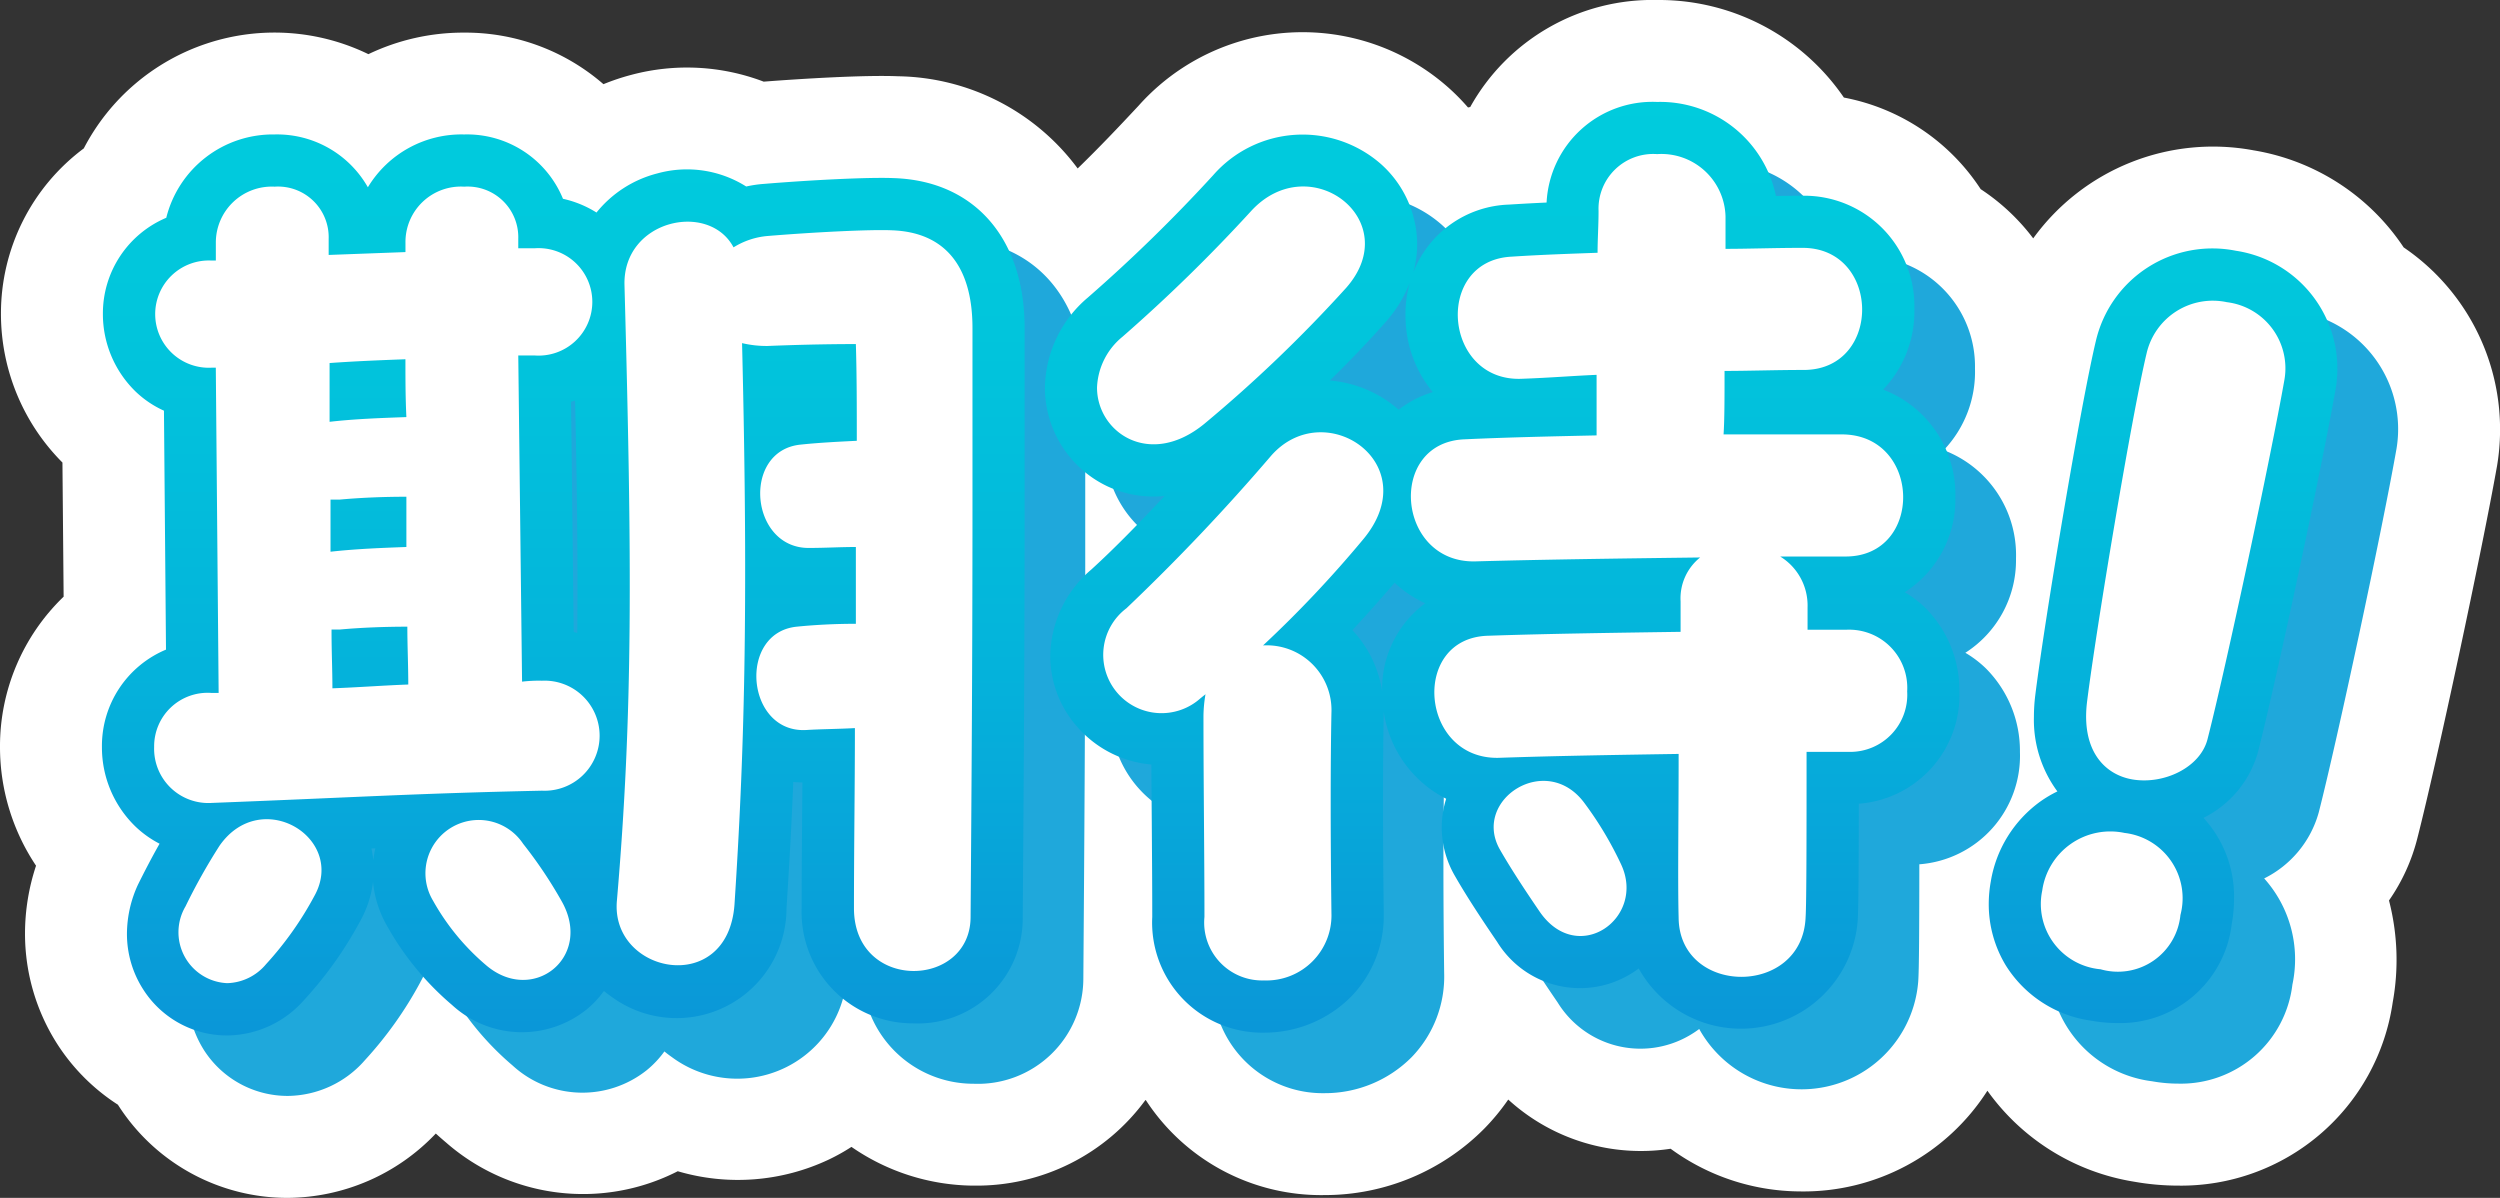
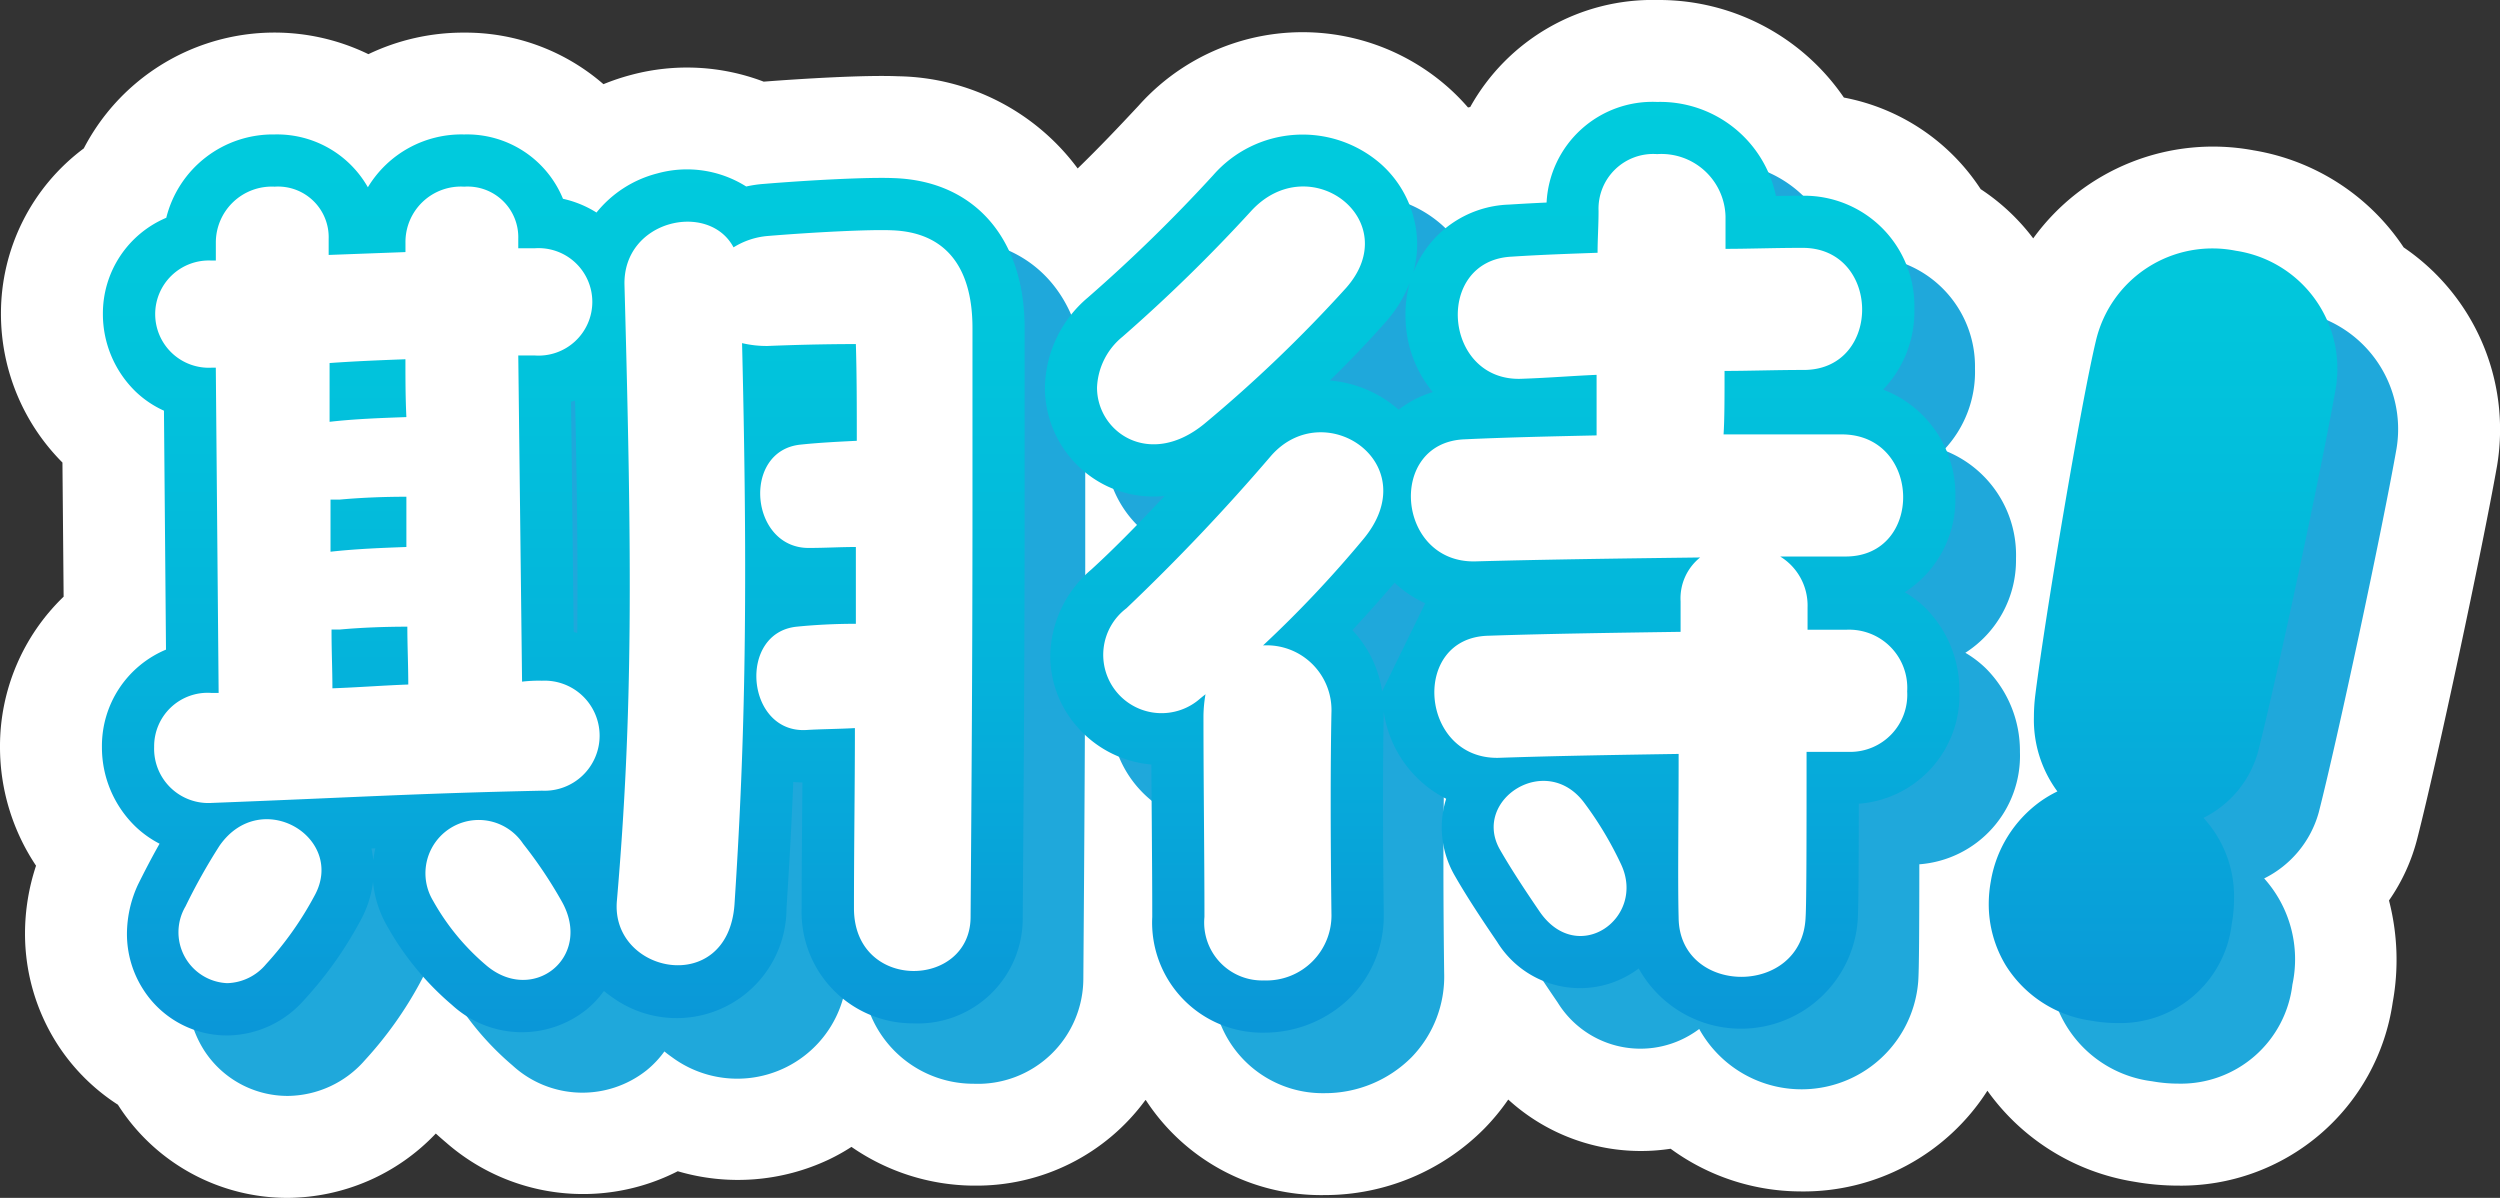
<svg xmlns="http://www.w3.org/2000/svg" width="122.625" height="58.756" viewBox="0 0 122.625 58.756">
  <rect x="0" y="0" width="122.625" height="58.756" fill="#333333" stroke="none" />
  <defs>
    <linearGradient id="a" x1="0.5" x2="0.5" y2="1" gradientUnits="objectBoundingBox">
      <stop offset="0" stop-color="#0cd" />
      <stop offset="0.235" stop-color="#01c5dc" />
      <stop offset="0.555" stop-color="#04b4db" />
      <stop offset="0.922" stop-color="#0a98d8" />
      <stop offset="1" stop-color="#0c91d8" />
    </linearGradient>
  </defs>
  <g transform="translate(61.312 29.378)">
    <g transform="translate(-61.312 -29.378)">
      <path d="M117.9,12.135a10.985,10.985,0,0,0-7.356-4.76h0a10.887,10.887,0,0,0-10.815,4.317,10.341,10.341,0,0,0-2.576-2.414,10.31,10.31,0,0,0-6.71-4.493A10.988,10.988,0,0,0,81.283,0a10.232,10.232,0,0,0-9.168,5.249l-.109.023a10.569,10.569,0,0,0-.907-.927,10.775,10.775,0,0,0-15.248.836c-1.027,1.1-1.922,2.043-2.991,3.082a11.178,11.178,0,0,0-8.8-4.522c-1.646-.07-4.787.123-6.6.264a10.578,10.578,0,0,0-6.495-.333,11.055,11.055,0,0,0-1.366.457A10.311,10.311,0,0,0,22.77,1.6a10.783,10.783,0,0,0-4.7,1.057A10.542,10.542,0,0,0,4.11,7.279,10.093,10.093,0,0,0,.047,15.388a10.33,10.33,0,0,0,3.016,7.3l.058,6.579A10.181,10.181,0,0,0,0,36.644a10.469,10.469,0,0,0,1.768,5.819,10.567,10.567,0,0,0-.541,3.332,10.042,10.042,0,0,0,1.6,5.443,9.9,9.9,0,0,0,2.958,2.949l.012.021a9.856,9.856,0,0,0,8.317,4.548A10.1,10.1,0,0,0,21.376,55.6q.248.225.513.449a10.2,10.2,0,0,0,11.355,1.4,10.439,10.439,0,0,0,7.42-.578,9.873,9.873,0,0,0,1.1-.616,10.649,10.649,0,0,0,5.934,1.9h.11a10.264,10.264,0,0,0,8.377-4.2l.025.016a10.258,10.258,0,0,0,8.757,4.648,11.024,11.024,0,0,0,7.848-3.271,10.7,10.7,0,0,0,1.164-1.415,9.651,9.651,0,0,0,7.965,2.413,10.841,10.841,0,0,0,6.323,2.093A10.708,10.708,0,0,0,97.482,53.5a10.983,10.983,0,0,0,7.2,4.463,12.456,12.456,0,0,0,2.156.192,10.494,10.494,0,0,0,10.524-8.987,11.63,11.63,0,0,0-.182-5,9.314,9.314,0,0,0,1.4-3.086c.948-3.706,3.17-14.1,3.9-18.229.006-.036.012-.071.017-.106A10.8,10.8,0,0,0,117.9,12.135Z" fill="#fff" />
      <path d="M46.828,11.707c-1.253-.055-4.174.1-6.387.283a5.851,5.851,0,0,0-.87.128,5.443,5.443,0,0,0-4.359-.642A5.622,5.622,0,0,0,32.228,13.4a5.159,5.159,0,0,0-1.645-.674A5.083,5.083,0,0,0,25.74,9.565a5.363,5.363,0,0,0-4.726,2.591,5.121,5.121,0,0,0-4.576-2.591,5.391,5.391,0,0,0-5.312,4.087,5.093,5.093,0,0,0-3.109,4.706,5.291,5.291,0,0,0,1.618,3.831,4.935,4.935,0,0,0,1.377.925l.1,11.72a5.119,5.119,0,0,0-3.144,4.78,5.4,5.4,0,0,0,1.654,3.907,5.056,5.056,0,0,0,1.174.833c-.411.721-.773,1.43-1.063,2.013A5.281,5.281,0,0,0,10,51.5a4.876,4.876,0,0,0,4.112,2.255A5.082,5.082,0,0,0,17.9,52a18.834,18.834,0,0,0,2.722-3.831l0-.005a5.266,5.266,0,0,0,.64-1.933,5.392,5.392,0,0,0,.724,2.21,14.091,14.091,0,0,0,3.15,3.816,5.066,5.066,0,0,0,6.586.236,4.827,4.827,0,0,0,.867-.921c.119.1.243.193.372.283A5.388,5.388,0,0,0,41.551,47.5c.133-2.022.246-4.037.333-6.183.147.015.3.023.446.024,0,.53-.008,1.063-.012,1.6-.012,1.506-.024,3.037-.024,4.579a5.456,5.456,0,0,0,5.458,5.638A5.173,5.173,0,0,0,53.138,48c.049-6.556.093-13.046.093-20.344v-8.6C53.231,14.663,50.769,11.847,46.828,11.707ZM30.979,22.681c.068-.021.134-.044.2-.068.1,4.377.139,8.045.106,11.405q-.087-.026-.174-.048Zm-9.7,22.471a4.8,4.8,0,0,0-.09-.562l.193-.009A4.983,4.983,0,0,0,21.282,45.152ZM96.4,32.019a5.388,5.388,0,0,0,2.485-4.62,5.5,5.5,0,0,0-3.546-5.318,5.562,5.562,0,0,0,1.534-4,5.407,5.407,0,0,0-5.452-5.514c-.453,0-.9.005-1.337.011a5.806,5.806,0,0,0-5.827-4.61A5.2,5.2,0,0,0,78.83,12.9c-.6.027-1.21.058-1.843.1a5.218,5.218,0,0,0-4.694,3.324,5.248,5.248,0,0,0-1.576-5.3,5.827,5.827,0,0,0-8.241.537,76.417,76.417,0,0,1-6.153,6.013,5.9,5.9,0,0,0-2.105,4.406,5.365,5.365,0,0,0,3.052,4.834,5.309,5.309,0,0,0,2.822.481c-1.407,1.51-2.6,2.706-3.6,3.616a5.364,5.364,0,0,0-.766,7.612,5.433,5.433,0,0,0,3.719,1.941c0,.914.011,1.838.018,2.751.011,1.643.023,3.255.023,4.73a5.4,5.4,0,0,0,5.483,5.675,6,6,0,0,0,4.273-1.767,5.684,5.684,0,0,0,1.594-4.132c-.048-3.738-.048-7.288,0-9.731,0-.039,0-.078,0-.116A5.7,5.7,0,0,0,73.9,42.149a4.7,4.7,0,0,0,.415,3.762c.653,1.143,1.5,2.4,2.087,3.259A4.771,4.771,0,0,0,82.847,50.8a4.994,4.994,0,0,0,.5-.328A5.739,5.739,0,0,0,94.09,48.128c.041-.582.051-2.563.053-5.734a5.341,5.341,0,0,0,4.935-5.514,5.726,5.726,0,0,0-1.667-4.091A5.243,5.243,0,0,0,96.4,32.019ZM82.481,45.359ZM70.914,18.791a6.463,6.463,0,0,0,1.2-1.936A6.022,6.022,0,0,0,73.254,22.2a5.137,5.137,0,0,0-1.677.865L71.5,23a5.836,5.836,0,0,0-3.3-1.367C69.183,20.672,70.083,19.728,70.914,18.791Zm-.151,18.087a5.622,5.622,0,0,0-1.46-2.995c.682-.731,1.357-1.493,2.074-2.324a5.435,5.435,0,0,0,1.5,1.007A5.225,5.225,0,0,0,70.763,36.878Zm41.879-21.61a5.87,5.87,0,0,0-6.874,4.443c-.726,3.033-2.493,13.539-2.974,17.4a6.269,6.269,0,0,0,1.091,4.679,5.768,5.768,0,0,0-.828.489,6.043,6.043,0,0,0-2.439,3.932,5.765,5.765,0,0,0,4.94,6.825,7.269,7.269,0,0,0,1.284.116,5.506,5.506,0,0,0,5.6-4.856,5.938,5.938,0,0,0-1.384-5.209,5.148,5.148,0,0,0,2.678-3.244c.906-3.542,3.113-13.858,3.817-17.858A5.843,5.843,0,0,0,112.642,15.268ZM107.551,41.2Z" fill="#1fa8db" />
-       <path d="M43.858,8.737c-1.253-.055-4.174.1-6.387.283a5.985,5.985,0,0,0-.87.128,5.443,5.443,0,0,0-4.359-.642,5.622,5.622,0,0,0-2.984,1.919,5.176,5.176,0,0,0-1.644-.674A5.085,5.085,0,0,0,22.77,6.595a5.363,5.363,0,0,0-4.726,2.591,5.121,5.121,0,0,0-4.576-2.591,5.391,5.391,0,0,0-5.312,4.087,5.093,5.093,0,0,0-3.109,4.706,5.3,5.3,0,0,0,1.618,3.831,4.935,4.935,0,0,0,1.377.925l.1,11.72A5.119,5.119,0,0,0,5,36.644a5.4,5.4,0,0,0,1.655,3.908,5.07,5.07,0,0,0,1.172.832c-.41.721-.772,1.43-1.062,2.013a5.778,5.778,0,0,0-.538,2.4,5.025,5.025,0,0,0,.8,2.738,4.877,4.877,0,0,0,4.113,2.255,5.084,5.084,0,0,0,3.791-1.757A18.816,18.816,0,0,0,17.656,45.2l0,0a5.275,5.275,0,0,0,.64-1.935,5.392,5.392,0,0,0,.724,2.211,14.1,14.1,0,0,0,3.15,3.816,5.067,5.067,0,0,0,6.586.236,4.8,4.8,0,0,0,.867-.921c.119.1.243.193.372.282a5.388,5.388,0,0,0,8.583-4.351c.132-2.022.246-4.037.333-6.183.147.015.3.023.446.024,0,.53-.008,1.063-.012,1.6-.012,1.506-.024,3.037-.024,4.579a5.456,5.456,0,0,0,5.458,5.638,5.148,5.148,0,0,0,5.386-5.153c.049-6.54.093-13.016.093-20.345v-8.6C50.261,11.693,47.8,8.877,43.858,8.737ZM28.009,19.711c.068-.022.134-.044.2-.068.075,3.372.117,6.323.117,9.038q0,1.212-.011,2.366L28.14,31Zm-9.7,22.471a4.835,4.835,0,0,0-.09-.562l.193-.009A4.811,4.811,0,0,0,18.312,42.182ZM93.426,29.049a5.388,5.388,0,0,0,2.485-4.62v-.038a5.5,5.5,0,0,0-3.545-5.28A5.555,5.555,0,0,0,93.9,15.2v-.083A5.407,5.407,0,0,0,88.447,9.6c-.455,0-.9.006-1.337.012A5.806,5.806,0,0,0,81.283,5,5.2,5.2,0,0,0,75.86,9.935q-.894.04-1.843.1a5.216,5.216,0,0,0-4.694,3.324,5.173,5.173,0,0,0,.189-1.382,5.307,5.307,0,0,0-1.765-3.92,5.827,5.827,0,0,0-8.241.537A76.416,76.416,0,0,1,53.353,14.6a5.9,5.9,0,0,0-2.1,4.406A5.365,5.365,0,0,0,54.3,23.845a5.309,5.309,0,0,0,2.822.481c-1.407,1.51-2.6,2.706-3.6,3.616a5.673,5.673,0,0,0-2.008,4.227,5.265,5.265,0,0,0,1.242,3.385A5.438,5.438,0,0,0,56.477,37.5c0,.914.011,1.837.017,2.75.012,1.643.024,3.256.024,4.73A5.4,5.4,0,0,0,62,50.651a6,6,0,0,0,4.273-1.767,5.669,5.669,0,0,0,1.6-3.995c0-.045,0-.091,0-.137-.024-1.873-.036-3.7-.036-5.361s.012-3.151.035-4.37c0-.039,0-.077,0-.116a5.7,5.7,0,0,0,3.062,4.274,4.675,4.675,0,0,0-.217,1.4,4.75,4.75,0,0,0,.633,2.361c.652,1.143,1.5,2.4,2.085,3.259a4.772,4.772,0,0,0,6.445,1.633,4.992,4.992,0,0,0,.5-.328A5.739,5.739,0,0,0,91.12,45.157c.041-.582.051-2.562.053-5.734a5.34,5.34,0,0,0,4.935-5.513,5.721,5.721,0,0,0-1.667-4.09A5.209,5.209,0,0,0,93.426,29.049ZM79.511,42.389ZM67.944,15.821a6.463,6.463,0,0,0,1.2-1.936,5.816,5.816,0,0,0-.206,1.545c0,.1,0,.2.008.307a5.826,5.826,0,0,0,1.334,3.495,5.137,5.137,0,0,0-1.677.865l-.075-.066a5.836,5.836,0,0,0-3.3-1.367C66.213,17.7,67.113,16.758,67.944,15.821Zm-.151,18.087a5.618,5.618,0,0,0-1.46-3c.682-.731,1.357-1.493,2.074-2.324a5.435,5.435,0,0,0,1.5,1.007A5.225,5.225,0,0,0,67.793,33.908ZM109.672,12.3a5.87,5.87,0,0,0-6.874,4.443c-.726,3.033-2.493,13.539-2.973,17.4a8.571,8.571,0,0,0-.061,1,5.907,5.907,0,0,0,1.151,3.676,5.861,5.861,0,0,0-.828.489,6.043,6.043,0,0,0-2.439,3.933,6.23,6.23,0,0,0-.1,1.085,5.794,5.794,0,0,0,.835,3.025,5.892,5.892,0,0,0,4.2,2.715,7.37,7.37,0,0,0,1.284.115,5.506,5.506,0,0,0,5.6-4.856,7.169,7.169,0,0,0,.113-1.253,5.694,5.694,0,0,0-1.5-3.956,5.146,5.146,0,0,0,2.678-3.244c.906-3.542,3.113-13.858,3.817-17.858a6.265,6.265,0,0,0,.073-.948A5.846,5.846,0,0,0,109.672,12.3Zm-5.091,25.931Z" fill="url(#a)" />
+       <path d="M43.858,8.737c-1.253-.055-4.174.1-6.387.283a5.985,5.985,0,0,0-.87.128,5.443,5.443,0,0,0-4.359-.642,5.622,5.622,0,0,0-2.984,1.919,5.176,5.176,0,0,0-1.644-.674A5.085,5.085,0,0,0,22.77,6.595a5.363,5.363,0,0,0-4.726,2.591,5.121,5.121,0,0,0-4.576-2.591,5.391,5.391,0,0,0-5.312,4.087,5.093,5.093,0,0,0-3.109,4.706,5.3,5.3,0,0,0,1.618,3.831,4.935,4.935,0,0,0,1.377.925l.1,11.72A5.119,5.119,0,0,0,5,36.644a5.4,5.4,0,0,0,1.655,3.908,5.07,5.07,0,0,0,1.172.832c-.41.721-.772,1.43-1.062,2.013a5.778,5.778,0,0,0-.538,2.4,5.025,5.025,0,0,0,.8,2.738,4.877,4.877,0,0,0,4.113,2.255,5.084,5.084,0,0,0,3.791-1.757A18.816,18.816,0,0,0,17.656,45.2l0,0a5.275,5.275,0,0,0,.64-1.935,5.392,5.392,0,0,0,.724,2.211,14.1,14.1,0,0,0,3.15,3.816,5.067,5.067,0,0,0,6.586.236,4.8,4.8,0,0,0,.867-.921c.119.1.243.193.372.282a5.388,5.388,0,0,0,8.583-4.351c.132-2.022.246-4.037.333-6.183.147.015.3.023.446.024,0,.53-.008,1.063-.012,1.6-.012,1.506-.024,3.037-.024,4.579a5.456,5.456,0,0,0,5.458,5.638,5.148,5.148,0,0,0,5.386-5.153c.049-6.54.093-13.016.093-20.345v-8.6C50.261,11.693,47.8,8.877,43.858,8.737ZM28.009,19.711c.068-.022.134-.044.2-.068.075,3.372.117,6.323.117,9.038q0,1.212-.011,2.366L28.14,31Zm-9.7,22.471a4.835,4.835,0,0,0-.09-.562l.193-.009A4.811,4.811,0,0,0,18.312,42.182ZM93.426,29.049a5.388,5.388,0,0,0,2.485-4.62v-.038a5.5,5.5,0,0,0-3.545-5.28A5.555,5.555,0,0,0,93.9,15.2v-.083A5.407,5.407,0,0,0,88.447,9.6c-.455,0-.9.006-1.337.012A5.806,5.806,0,0,0,81.283,5,5.2,5.2,0,0,0,75.86,9.935q-.894.04-1.843.1a5.216,5.216,0,0,0-4.694,3.324,5.173,5.173,0,0,0,.189-1.382,5.307,5.307,0,0,0-1.765-3.92,5.827,5.827,0,0,0-8.241.537A76.416,76.416,0,0,1,53.353,14.6a5.9,5.9,0,0,0-2.1,4.406A5.365,5.365,0,0,0,54.3,23.845a5.309,5.309,0,0,0,2.822.481c-1.407,1.51-2.6,2.706-3.6,3.616a5.673,5.673,0,0,0-2.008,4.227,5.265,5.265,0,0,0,1.242,3.385A5.438,5.438,0,0,0,56.477,37.5c0,.914.011,1.837.017,2.75.012,1.643.024,3.256.024,4.73A5.4,5.4,0,0,0,62,50.651a6,6,0,0,0,4.273-1.767,5.669,5.669,0,0,0,1.6-3.995c0-.045,0-.091,0-.137-.024-1.873-.036-3.7-.036-5.361s.012-3.151.035-4.37c0-.039,0-.077,0-.116a5.7,5.7,0,0,0,3.062,4.274,4.675,4.675,0,0,0-.217,1.4,4.75,4.75,0,0,0,.633,2.361c.652,1.143,1.5,2.4,2.085,3.259a4.772,4.772,0,0,0,6.445,1.633,4.992,4.992,0,0,0,.5-.328A5.739,5.739,0,0,0,91.12,45.157c.041-.582.051-2.562.053-5.734a5.34,5.34,0,0,0,4.935-5.513,5.721,5.721,0,0,0-1.667-4.09A5.209,5.209,0,0,0,93.426,29.049ZM79.511,42.389ZM67.944,15.821a6.463,6.463,0,0,0,1.2-1.936,5.816,5.816,0,0,0-.206,1.545c0,.1,0,.2.008.307a5.826,5.826,0,0,0,1.334,3.495,5.137,5.137,0,0,0-1.677.865l-.075-.066a5.836,5.836,0,0,0-3.3-1.367C66.213,17.7,67.113,16.758,67.944,15.821Zm-.151,18.087a5.618,5.618,0,0,0-1.46-3c.682-.731,1.357-1.493,2.074-2.324a5.435,5.435,0,0,0,1.5,1.007ZM109.672,12.3a5.87,5.87,0,0,0-6.874,4.443c-.726,3.033-2.493,13.539-2.973,17.4a8.571,8.571,0,0,0-.061,1,5.907,5.907,0,0,0,1.151,3.676,5.861,5.861,0,0,0-.828.489,6.043,6.043,0,0,0-2.439,3.933,6.23,6.23,0,0,0-.1,1.085,5.794,5.794,0,0,0,.835,3.025,5.892,5.892,0,0,0,4.2,2.715,7.37,7.37,0,0,0,1.284.115,5.506,5.506,0,0,0,5.6-4.856,7.169,7.169,0,0,0,.113-1.253,5.694,5.694,0,0,0-1.5-3.956,5.146,5.146,0,0,0,2.678-3.244c.906-3.542,3.113-13.858,3.817-17.858a6.265,6.265,0,0,0,.073-.948A5.846,5.846,0,0,0,109.672,12.3Zm-5.091,25.931Z" fill="url(#a)" />
      <path d="M26.584,38.783c-6.372.139-9.07.326-16.186.6a2.661,2.661,0,0,1-2.837-2.745,2.623,2.623,0,0,1,2.791-2.651h.372l-.139-15.953H10.4a2.631,2.631,0,1,1-.046-5.255h.233V11.9a2.744,2.744,0,0,1,2.883-2.744,2.485,2.485,0,0,1,2.651,2.558v.791l3.767-.14V11.9A2.719,2.719,0,0,1,22.77,9.156a2.485,2.485,0,0,1,2.651,2.558v.465h.791a2.636,2.636,0,1,1,0,5.256h-.791l.186,16a6.949,6.949,0,0,1,.977-.046A2.7,2.7,0,1,1,26.584,38.783ZM15.421,43.946a16.446,16.446,0,0,1-2.372,3.348,2.572,2.572,0,0,1-1.906.93A2.5,2.5,0,0,1,9.1,44.457,29.05,29.05,0,0,1,10.77,41.48C12.817,38.55,17,41.108,15.421,43.946Zm.745-26.139V20.69c1.209-.139,2.465-.186,3.767-.232-.047-.977-.047-1.907-.047-2.837C18.677,17.667,17.468,17.714,16.166,17.807Zm.046,9.255c1.256-.139,2.465-.186,3.721-.232V24.365c-1.116,0-2.232.046-3.256.139h-.465Zm.093,6.7c1.3-.047,2.465-.14,3.721-.186,0-.93-.046-1.907-.046-2.837-1.117,0-2.279.046-3.3.139h-.418C16.259,31.9,16.305,32.83,16.305,33.76ZM27.561,44.225c1.534,2.744-1.442,5.069-3.721,3.116a11.487,11.487,0,0,1-2.6-3.163,2.614,2.614,0,0,1,4.419-2.791A21.663,21.663,0,0,1,27.561,44.225ZM47.7,24.69c0,7.488-.046,14.093-.093,20.325-.046,3.489-5.72,3.628-5.72-.465,0-3.023.046-6,.046-8.837-.837.047-1.628.047-2.372.093-2.976.186-3.4-4.79-.465-5.069.93-.093,1.907-.14,2.884-.14V26.83c-.744,0-1.535.046-2.233.046-2.976.093-3.395-4.79-.465-5.069.884-.093,1.814-.14,2.744-.186,0-1.628,0-3.209-.046-4.744-1.628,0-3.163.046-4.326.093a5.2,5.2,0,0,1-1.256-.14c.326,13.349.094,20.418-.371,27.534-.326,4.558-6.093,3.4-5.768-.186.791-9.209.744-16.511.372-30.185-.093-3.209,4.14-4.139,5.349-1.86a3.754,3.754,0,0,1,1.674-.558c2.279-.187,5.023-.326,6.093-.279,2.605.092,3.953,1.767,3.953,4.79Z" fill="#fff" />
      <path d="M53.809,19.011a3.381,3.381,0,0,1,1.246-2.491,78.672,78.672,0,0,0,6.323-6.18c2.875-3.114,7.57.479,4.647,3.784a68.042,68.042,0,0,1-6.946,6.659C56.4,22.987,53.809,21.214,53.809,19.011ZM66.84,26.484a56.7,56.7,0,0,1-4.887,5.174,3.176,3.176,0,0,1,3.354,3.306c-.048,2.491-.048,6.036,0,9.82A3.191,3.191,0,0,1,62,48.09a2.841,2.841,0,0,1-2.922-3.114c0-3.018-.048-6.611-.048-9.869a6.6,6.6,0,0,1,.1-1.054l-.24.192a2.861,2.861,0,1,1-3.64-4.408,100.424,100.424,0,0,0,7.09-7.473C64.972,19.346,70,22.747,66.84,26.484ZM93.547,33.91a2.8,2.8,0,0,1-2.826,2.97H88.612c0,3.688,0,7.425-.047,8.1-.144,3.928-6.18,3.88-6.228.048-.048-1.869,0-4.839,0-8.048-3.018.047-6.036.095-8.815.191-3.88.1-4.359-5.892-.527-5.988,2.922-.1,6.18-.144,9.438-.192V29.5a2.57,2.57,0,0,1,.958-2.156c-3.784.048-7.761.1-11.018.192-3.881.1-4.36-5.845-.527-5.988,2.155-.1,4.311-.144,6.467-.192v-2.97c-1.15.048-2.3.144-3.641.192-3.88.191-4.359-5.8-.527-5.989,1.533-.1,2.922-.143,4.216-.191,0-.671.048-1.342.048-2.06a2.683,2.683,0,0,1,2.874-2.779,3.147,3.147,0,0,1,3.354,3.066v1.581c1.149,0,2.395-.048,3.736-.048,3.881-.048,3.976,5.941.144,5.988-1.438,0-2.731.048-3.928.048,0,1.294,0,2.4-.048,3.114h5.844c3.881.048,3.976,5.989.144,5.989h-3.21a2.819,2.819,0,0,1,1.342,2.491v1.1h1.916A2.851,2.851,0,0,1,93.547,33.91ZM79.511,42.389c1.245,2.635-2.108,5.03-3.977,2.347-.622-.91-1.389-2.06-1.964-3.066-1.389-2.443,2.3-4.838,4.168-2.251A17.271,17.271,0,0,1,79.511,42.389Z" fill="#fff" />
-       <path d="M100.171,43.685a3.372,3.372,0,0,1,4.041-2.829,3.222,3.222,0,0,1,2.738,4.025,3.081,3.081,0,0,1-3.917,2.662A3.213,3.213,0,0,1,100.171,43.685Zm4.41-5.456c-1.329-.234-2.5-1.385-2.213-3.79.455-3.651,2.205-14.111,2.921-17.1a3.33,3.33,0,0,1,3.939-2.517,3.269,3.269,0,0,1,2.824,3.8c-.679,3.847-2.854,14.042-3.767,17.612C107.943,37.641,106.138,38.5,104.581,38.229Z" fill="#fff" />
    </g>
  </g>
</svg>